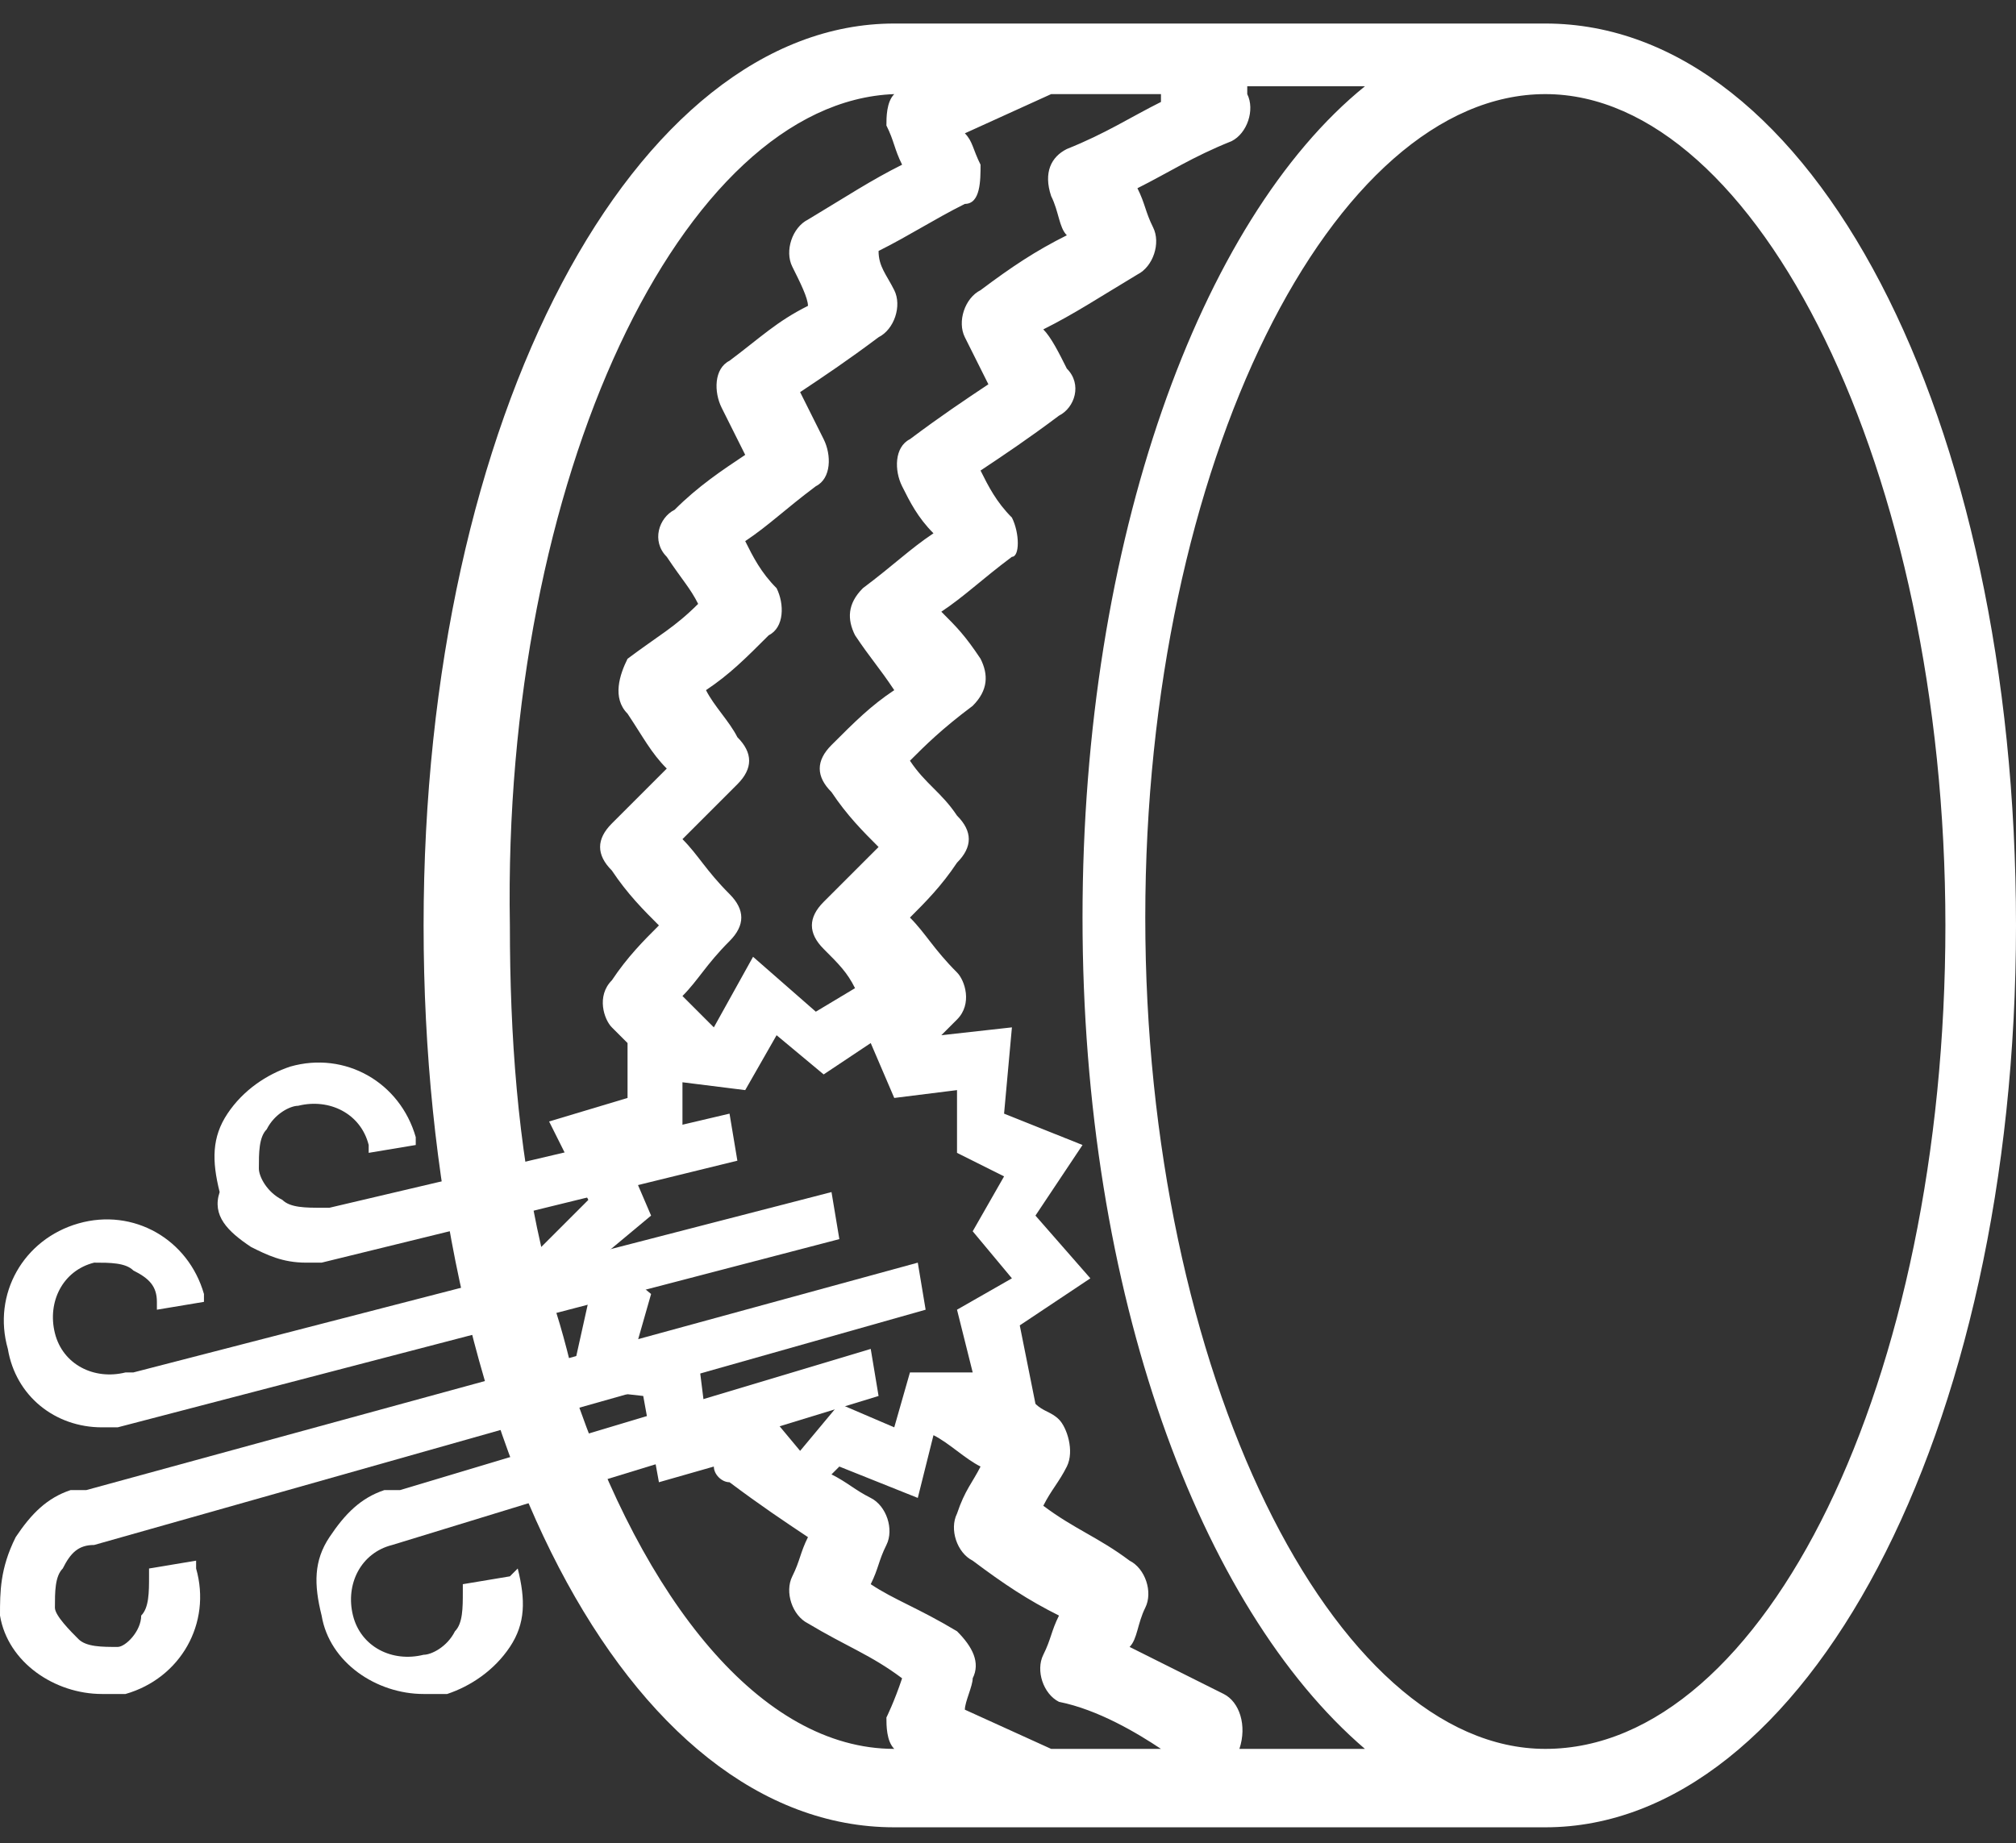
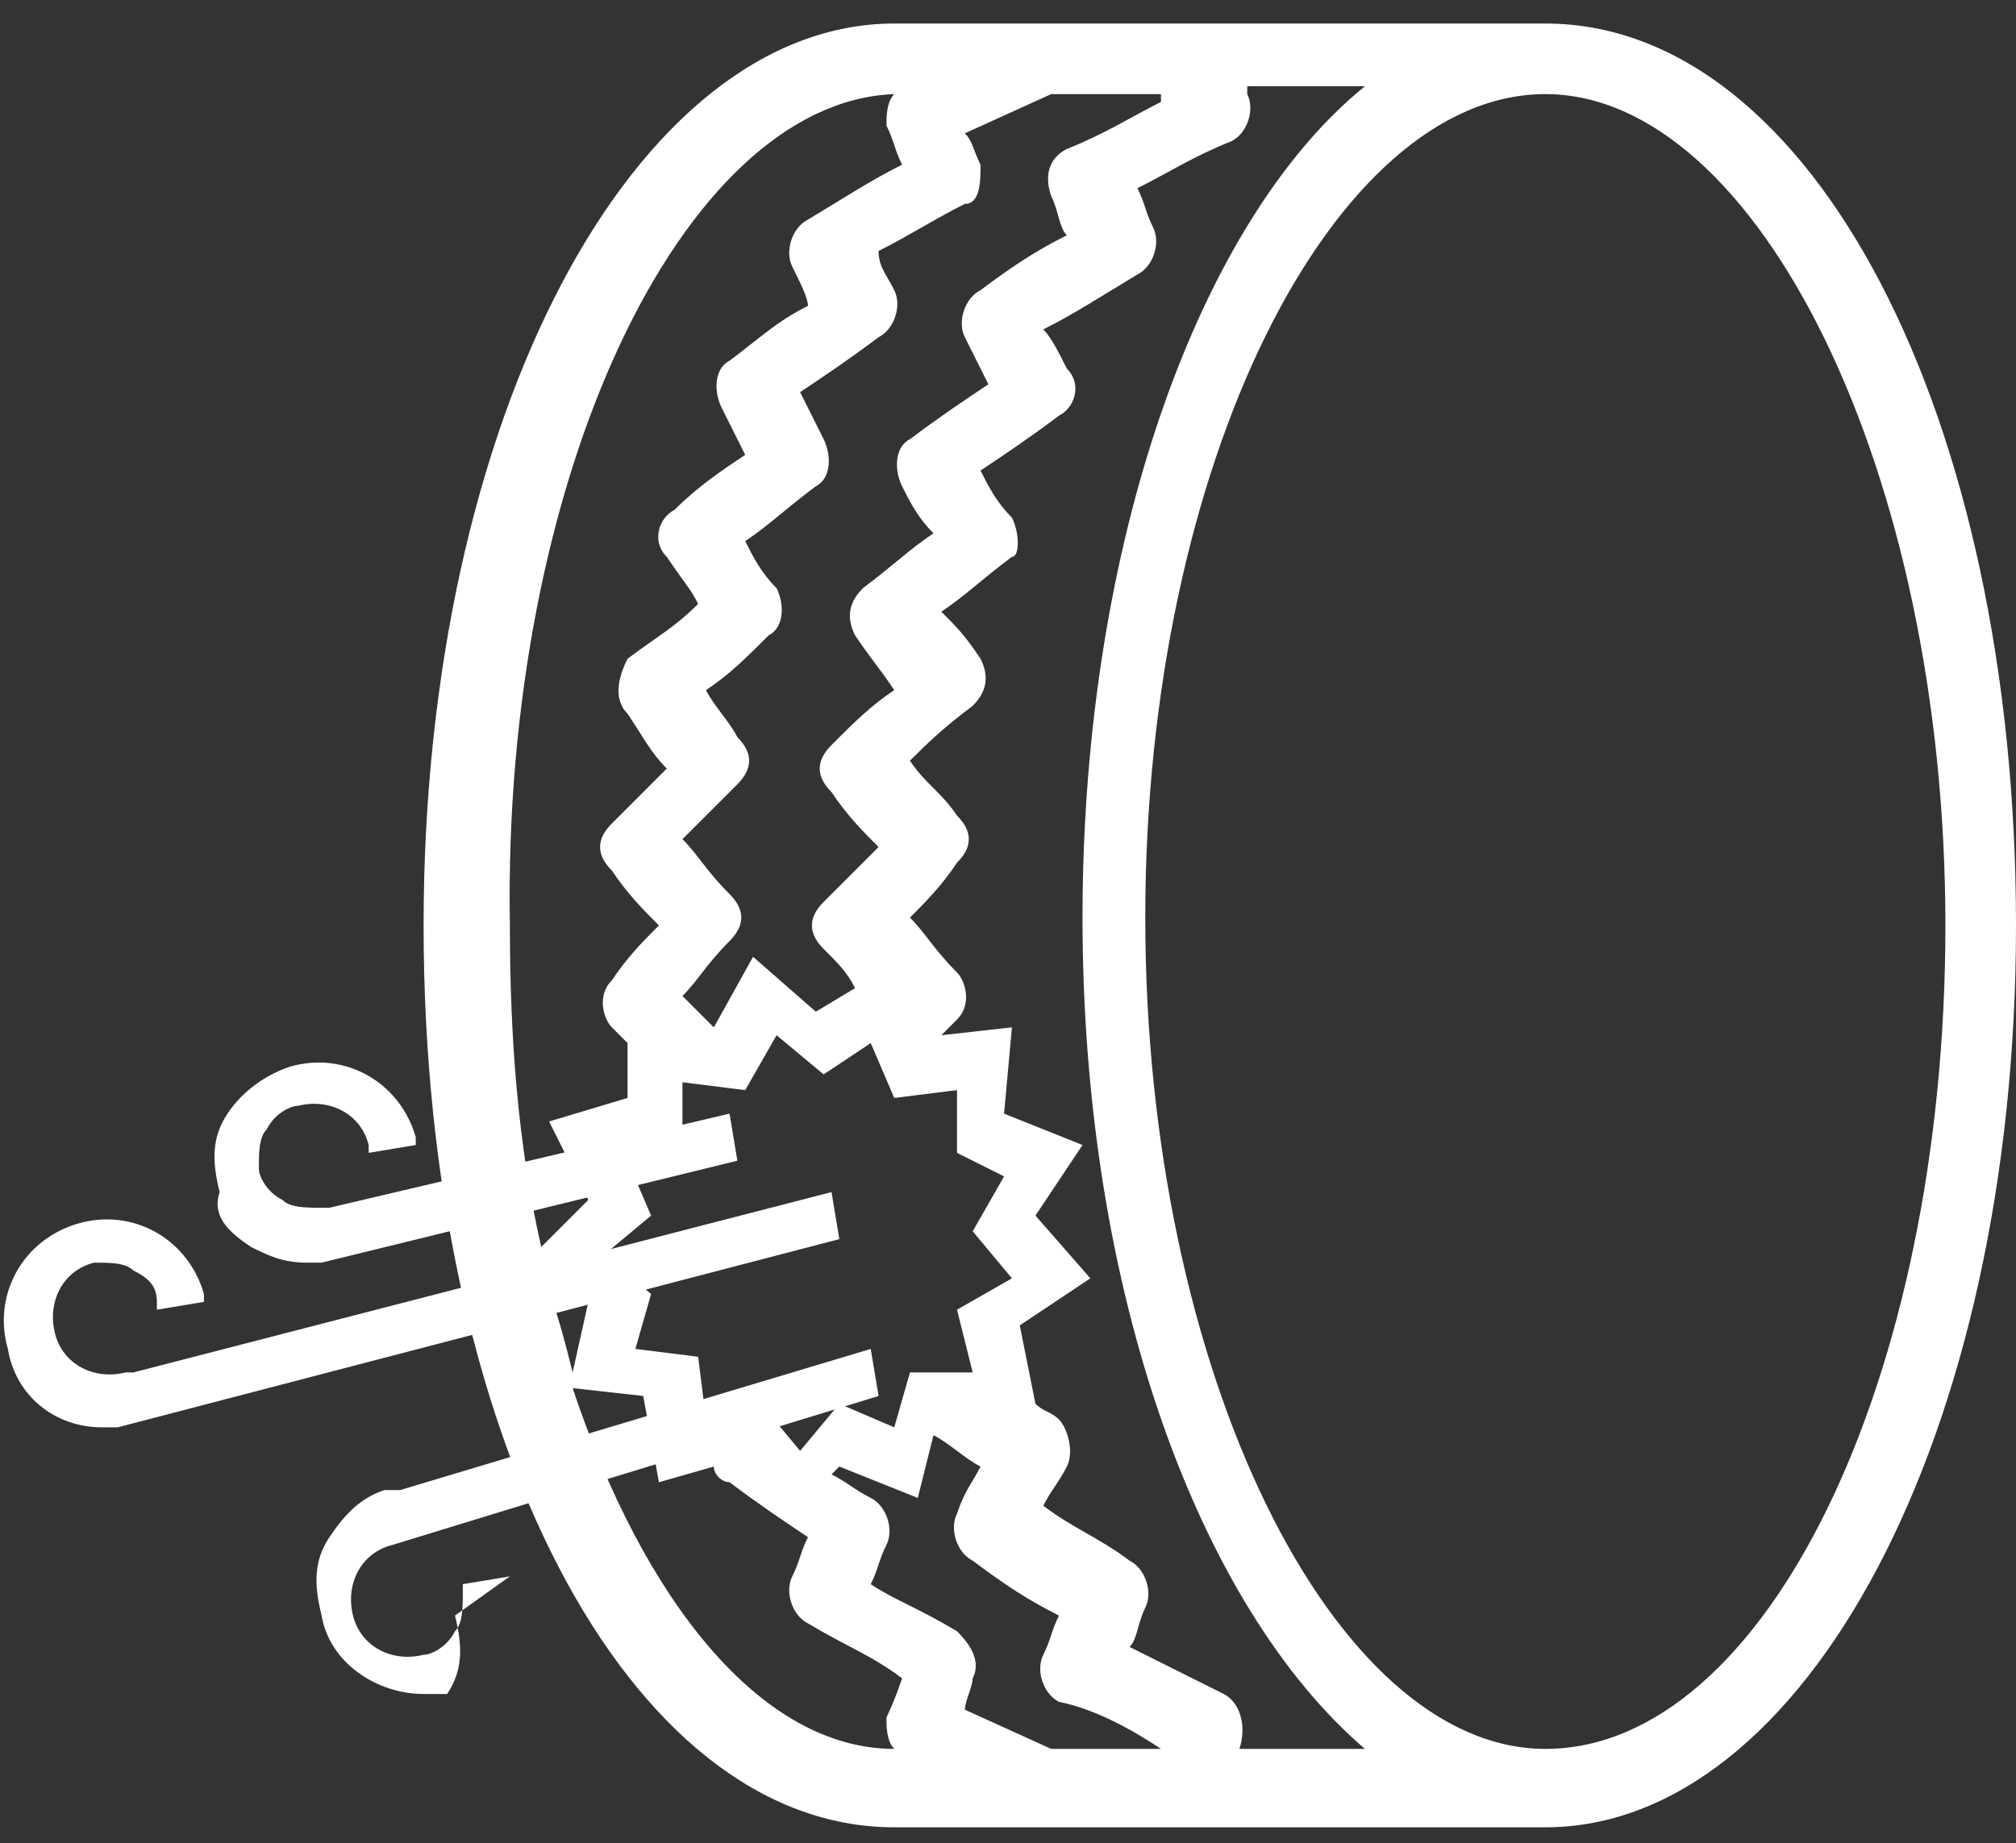
<svg xmlns="http://www.w3.org/2000/svg" version="1.1" id="Layer_1" x="0px" y="0px" viewBox="0 0 25.7 23.5" style="enable-background:new 0 0 25.7 23.5;" xml:space="preserve">
  <rect x="0" y="0" width="25.7" height="23.5" fill="#333333" stroke="none" />
  <style type="text/css"> .st0{fill:#FFFFFF;} </style>
  <g>
    <path class="st0" d="M19.7,22.3c-2.7,0-5.1-4.8-5.1-10.6S17,1.2,19.7,1.2s5.1,4.8,5.1,10.6S22.5,22.3,19.7,22.3 M15.8,22.3 L15.8,22.3c0.1-0.3,0-0.6-0.2-0.7c0,0-0.6-0.3-1.2-0.6c0.1-0.1,0.1-0.3,0.2-0.5c0.1-0.2,0-0.5-0.2-0.6c-0.4-0.3-0.7-0.4-1.1-0.7 c0.1-0.2,0.2-0.3,0.3-0.5c0.1-0.2,0-0.5-0.1-0.6c-0.1-0.1-0.2-0.1-0.3-0.2l-0.2-1l0.9-0.6l-0.7-0.8l0.6-0.9l-1-0.4l0.1-1.1L12,13.2 c0.1-0.1,0.1-0.1,0.2-0.2c0.2-0.2,0.1-0.5,0-0.6c-0.3-0.3-0.4-0.5-0.6-0.7c0.2-0.2,0.4-0.4,0.6-0.7c0.2-0.2,0.2-0.4,0-0.6 c-0.2-0.3-0.4-0.4-0.6-0.7c0.2-0.2,0.4-0.4,0.8-0.7c0.2-0.2,0.2-0.4,0.1-0.6c-0.2-0.3-0.3-0.4-0.5-0.6c0.3-0.2,0.5-0.4,0.9-0.7 C13,7.1,13,6.8,12.9,6.6c-0.2-0.2-0.3-0.4-0.4-0.6c0.3-0.2,0.6-0.4,1-0.7c0.2-0.1,0.3-0.4,0.1-0.6c-0.1-0.2-0.2-0.4-0.3-0.5 C13.7,4,14,3.8,14.5,3.5c0.2-0.1,0.3-0.4,0.2-0.6c-0.1-0.2-0.1-0.3-0.2-0.5c0.4-0.2,0.7-0.4,1.2-0.6c0.2-0.1,0.3-0.4,0.2-0.6l0-0.1 h1.5c-2.1,1.7-3.6,5.8-3.6,10.6s1.5,8.8,3.6,10.6H15.8z M14.8,22.3h-1.4l-1.1-0.5c0-0.1,0.1-0.3,0.1-0.4c0.1-0.2,0-0.4-0.2-0.6 c-0.5-0.3-0.8-0.4-1.1-0.6c0.1-0.2,0.1-0.3,0.2-0.5c0.1-0.2,0-0.5-0.2-0.6c-0.2-0.1-0.3-0.2-0.5-0.3l0.1-0.1l1,0.4l0.2-0.8 c0.2,0.1,0.4,0.3,0.6,0.4c-0.1,0.2-0.2,0.3-0.3,0.6c-0.1,0.2,0,0.5,0.2,0.6c0.4,0.3,0.7,0.5,1.1,0.7c-0.1,0.2-0.1,0.3-0.2,0.5 c-0.1,0.2,0,0.5,0.2,0.6C14,21.8,14.5,22.1,14.8,22.3L14.8,22.3z M11.3,21.9c0,0.1,0,0.3,0.1,0.4c-1.7,0-3.2-1.9-4.1-4.6l0.9,0.1 l0.2,1.1l0.7-0.2c0,0.1,0.1,0.2,0.2,0.2c0.4,0.3,0.7,0.5,1,0.7c-0.1,0.2-0.1,0.3-0.2,0.5c-0.1,0.2,0,0.5,0.2,0.6 c0.5,0.3,0.8,0.4,1.2,0.7C11.4,21.7,11.3,21.9,11.3,21.9 M7.3,17.5c-0.1-0.4-0.2-0.8-0.4-1.3l0.6,0.4L7.3,17.5z M11.4,1.2 c-0.1,0.1-0.1,0.3-0.1,0.4c0.1,0.2,0.1,0.3,0.2,0.5c-0.4,0.2-0.7,0.4-1.2,0.7c-0.2,0.1-0.3,0.4-0.2,0.6c0.1,0.2,0.2,0.4,0.2,0.5 c-0.4,0.2-0.6,0.4-1,0.7C9.1,4.7,9.1,5,9.2,5.2c0.1,0.2,0.2,0.4,0.3,0.6C9.2,6,8.9,6.2,8.6,6.5C8.4,6.6,8.3,6.9,8.5,7.1 c0.2,0.3,0.3,0.4,0.4,0.6C8.6,8,8.4,8.1,8,8.4C7.9,8.6,7.8,8.9,8,9.1c0.2,0.3,0.3,0.5,0.5,0.7c-0.2,0.2-0.4,0.4-0.7,0.7 c-0.2,0.2-0.2,0.4,0,0.6c0.2,0.3,0.4,0.5,0.6,0.7C8.2,12,8,12.2,7.8,12.5c-0.2,0.2-0.1,0.5,0,0.6c0.1,0.1,0.1,0.1,0.2,0.2L8,14 l-1,0.3l0.5,1l-0.6,0.6c-0.3-1.3-0.4-2.7-0.4-4.1C6.4,6.1,8.7,1.3,11.4,1.2 M12.8,15l-0.4,0.7l0.5,0.6l-0.7,0.4l0.2,0.8l-0.8,0 l-0.2,0.7l-0.7-0.3l-0.5,0.6l-0.5-0.6L9,18.1l-0.1-0.8l-0.8-0.1l0.2-0.7L7.7,16l0.6-0.5l-0.3-0.7l0.7-0.2l0-0.8l0.8,0.1l0.4-0.7 l0.6,0.5l0.6-0.4l0.3,0.7l0.8-0.1l0,0.8L12.8,15z M12.5,2.1c-0.1-0.2-0.1-0.3-0.2-0.4l1.1-0.5h1.4l0,0.1c-0.4,0.2-0.7,0.4-1.2,0.6 c-0.2,0.1-0.3,0.3-0.2,0.6c0.1,0.2,0.1,0.4,0.2,0.5c-0.4,0.2-0.7,0.4-1.1,0.7c-0.2,0.1-0.3,0.4-0.2,0.6c0.1,0.2,0.2,0.4,0.3,0.6 c-0.3,0.2-0.6,0.4-1,0.7c-0.2,0.1-0.2,0.4-0.1,0.6c0.1,0.2,0.2,0.4,0.4,0.6C11.6,7,11.4,7.2,11,7.5c-0.2,0.2-0.2,0.4-0.1,0.6 c0.2,0.3,0.3,0.4,0.5,0.7c-0.3,0.2-0.5,0.4-0.8,0.7c-0.2,0.2-0.2,0.4,0,0.6c0.2,0.3,0.4,0.5,0.6,0.7c-0.2,0.2-0.4,0.4-0.7,0.7 c-0.2,0.2-0.2,0.4,0,0.6c0.2,0.2,0.3,0.3,0.4,0.5l-0.5,0.3l-0.8-0.7l-0.5,0.9C9,13,8.9,12.9,8.7,12.7c0.2-0.2,0.3-0.4,0.6-0.7 c0.2-0.2,0.2-0.4,0-0.6c-0.3-0.3-0.4-0.5-0.6-0.7c0.2-0.2,0.4-0.4,0.7-0.7c0.2-0.2,0.2-0.4,0-0.6C9.3,9.2,9.1,9,9,8.8 c0.3-0.2,0.5-0.4,0.8-0.7C10,8,10,7.7,9.9,7.5C9.7,7.3,9.6,7.1,9.5,6.9c0.3-0.2,0.5-0.4,0.9-0.7c0.2-0.1,0.2-0.4,0.1-0.6 c-0.1-0.2-0.2-0.4-0.3-0.6c0.3-0.2,0.6-0.4,1-0.7c0.2-0.1,0.3-0.4,0.2-0.6c-0.1-0.2-0.2-0.3-0.2-0.5c0.4-0.2,0.7-0.4,1.1-0.6 C12.5,2.6,12.5,2.3,12.5,2.1 M19.7,0.3h-8.3c-3.3,0-6,5-6,11.5s2.6,11.5,6,11.5h8.3c3.3,0,6-5,6-11.5S23.1,0.3,19.7,0.3" />
    <path class="st0" d="M1.3,18.2c0.1,0,0.1,0,0.2,0l0,0l9.2-2.4l-0.1-0.6l-8.9,2.3l-0.1,0c-0.4,0.1-0.8-0.1-0.9-0.5 c-0.1-0.4,0.1-0.8,0.5-0.9c0.2,0,0.4,0,0.5,0.1c0.2,0.1,0.3,0.2,0.3,0.4l0,0.1l0.6-0.1l0-0.1c-0.2-0.7-0.9-1.1-1.6-0.9 c-0.7,0.2-1.1,0.9-0.9,1.6C0.2,17.8,0.7,18.2,1.3,18.2" />
-     <path class="st0" d="M2.5,19.9L1.9,20l0,0.1c0,0.2,0,0.4-0.1,0.5C1.8,20.8,1.6,21,1.5,21c-0.2,0-0.4,0-0.5-0.1s-0.3-0.3-0.3-0.4 c0-0.2,0-0.4,0.1-0.5c0.1-0.2,0.2-0.3,0.4-0.3l10.6-3l-0.1-0.6L1.1,19l-0.1,0l-0.1,0l0,0c-0.3,0.1-0.5,0.3-0.7,0.6 C0,20,0,20.3,0,20.6c0.1,0.6,0.7,1,1.3,1c0.1,0,0.2,0,0.3,0c0.7-0.2,1.1-0.9,0.9-1.6L2.5,19.9z" />
    <path class="st0" d="M3.2,15.9c0.2,0.1,0.4,0.2,0.7,0.2c0.1,0,0.1,0,0.2,0l0,0l5.3-1.3l-0.1-0.6l-5.1,1.2l-0.1,0 c-0.2,0-0.4,0-0.5-0.1c-0.2-0.1-0.3-0.3-0.3-0.4c0-0.2,0-0.4,0.1-0.5c0.1-0.2,0.3-0.3,0.4-0.3c0.4-0.1,0.8,0.1,0.9,0.5l0,0.1 l0.6-0.1l0-0.1c-0.2-0.7-0.9-1.1-1.6-0.9c-0.3,0.1-0.6,0.3-0.8,0.6s-0.2,0.6-0.1,1C2.7,15.5,2.9,15.7,3.2,15.9" />
-     <path class="st0" d="M6.5,20.1l-0.6,0.1l0,0.1c0,0.2,0,0.4-0.1,0.5c-0.1,0.2-0.3,0.3-0.4,0.3c-0.4,0.1-0.8-0.1-0.9-0.5 c-0.1-0.4,0.1-0.8,0.5-0.9l6.2-1.9l-0.1-0.6l-6,1.8l-0.1,0l-0.1,0l0,0c-0.3,0.1-0.5,0.3-0.7,0.6c-0.2,0.3-0.2,0.6-0.1,1 c0.1,0.6,0.7,1,1.3,1c0.1,0,0.2,0,0.3,0c0.3-0.1,0.6-0.3,0.8-0.6c0.2-0.3,0.2-0.6,0.1-1L6.5,20.1z" />
+     <path class="st0" d="M6.5,20.1l-0.6,0.1l0,0.1c0,0.2,0,0.4-0.1,0.5c-0.1,0.2-0.3,0.3-0.4,0.3c-0.4,0.1-0.8-0.1-0.9-0.5 c-0.1-0.4,0.1-0.8,0.5-0.9l6.2-1.9l-0.1-0.6l-6,1.8l-0.1,0l-0.1,0l0,0c-0.3,0.1-0.5,0.3-0.7,0.6c-0.2,0.3-0.2,0.6-0.1,1 c0.1,0.6,0.7,1,1.3,1c0.1,0,0.2,0,0.3,0c0.2-0.3,0.2-0.6,0.1-1L6.5,20.1z" />
  </g>
</svg>